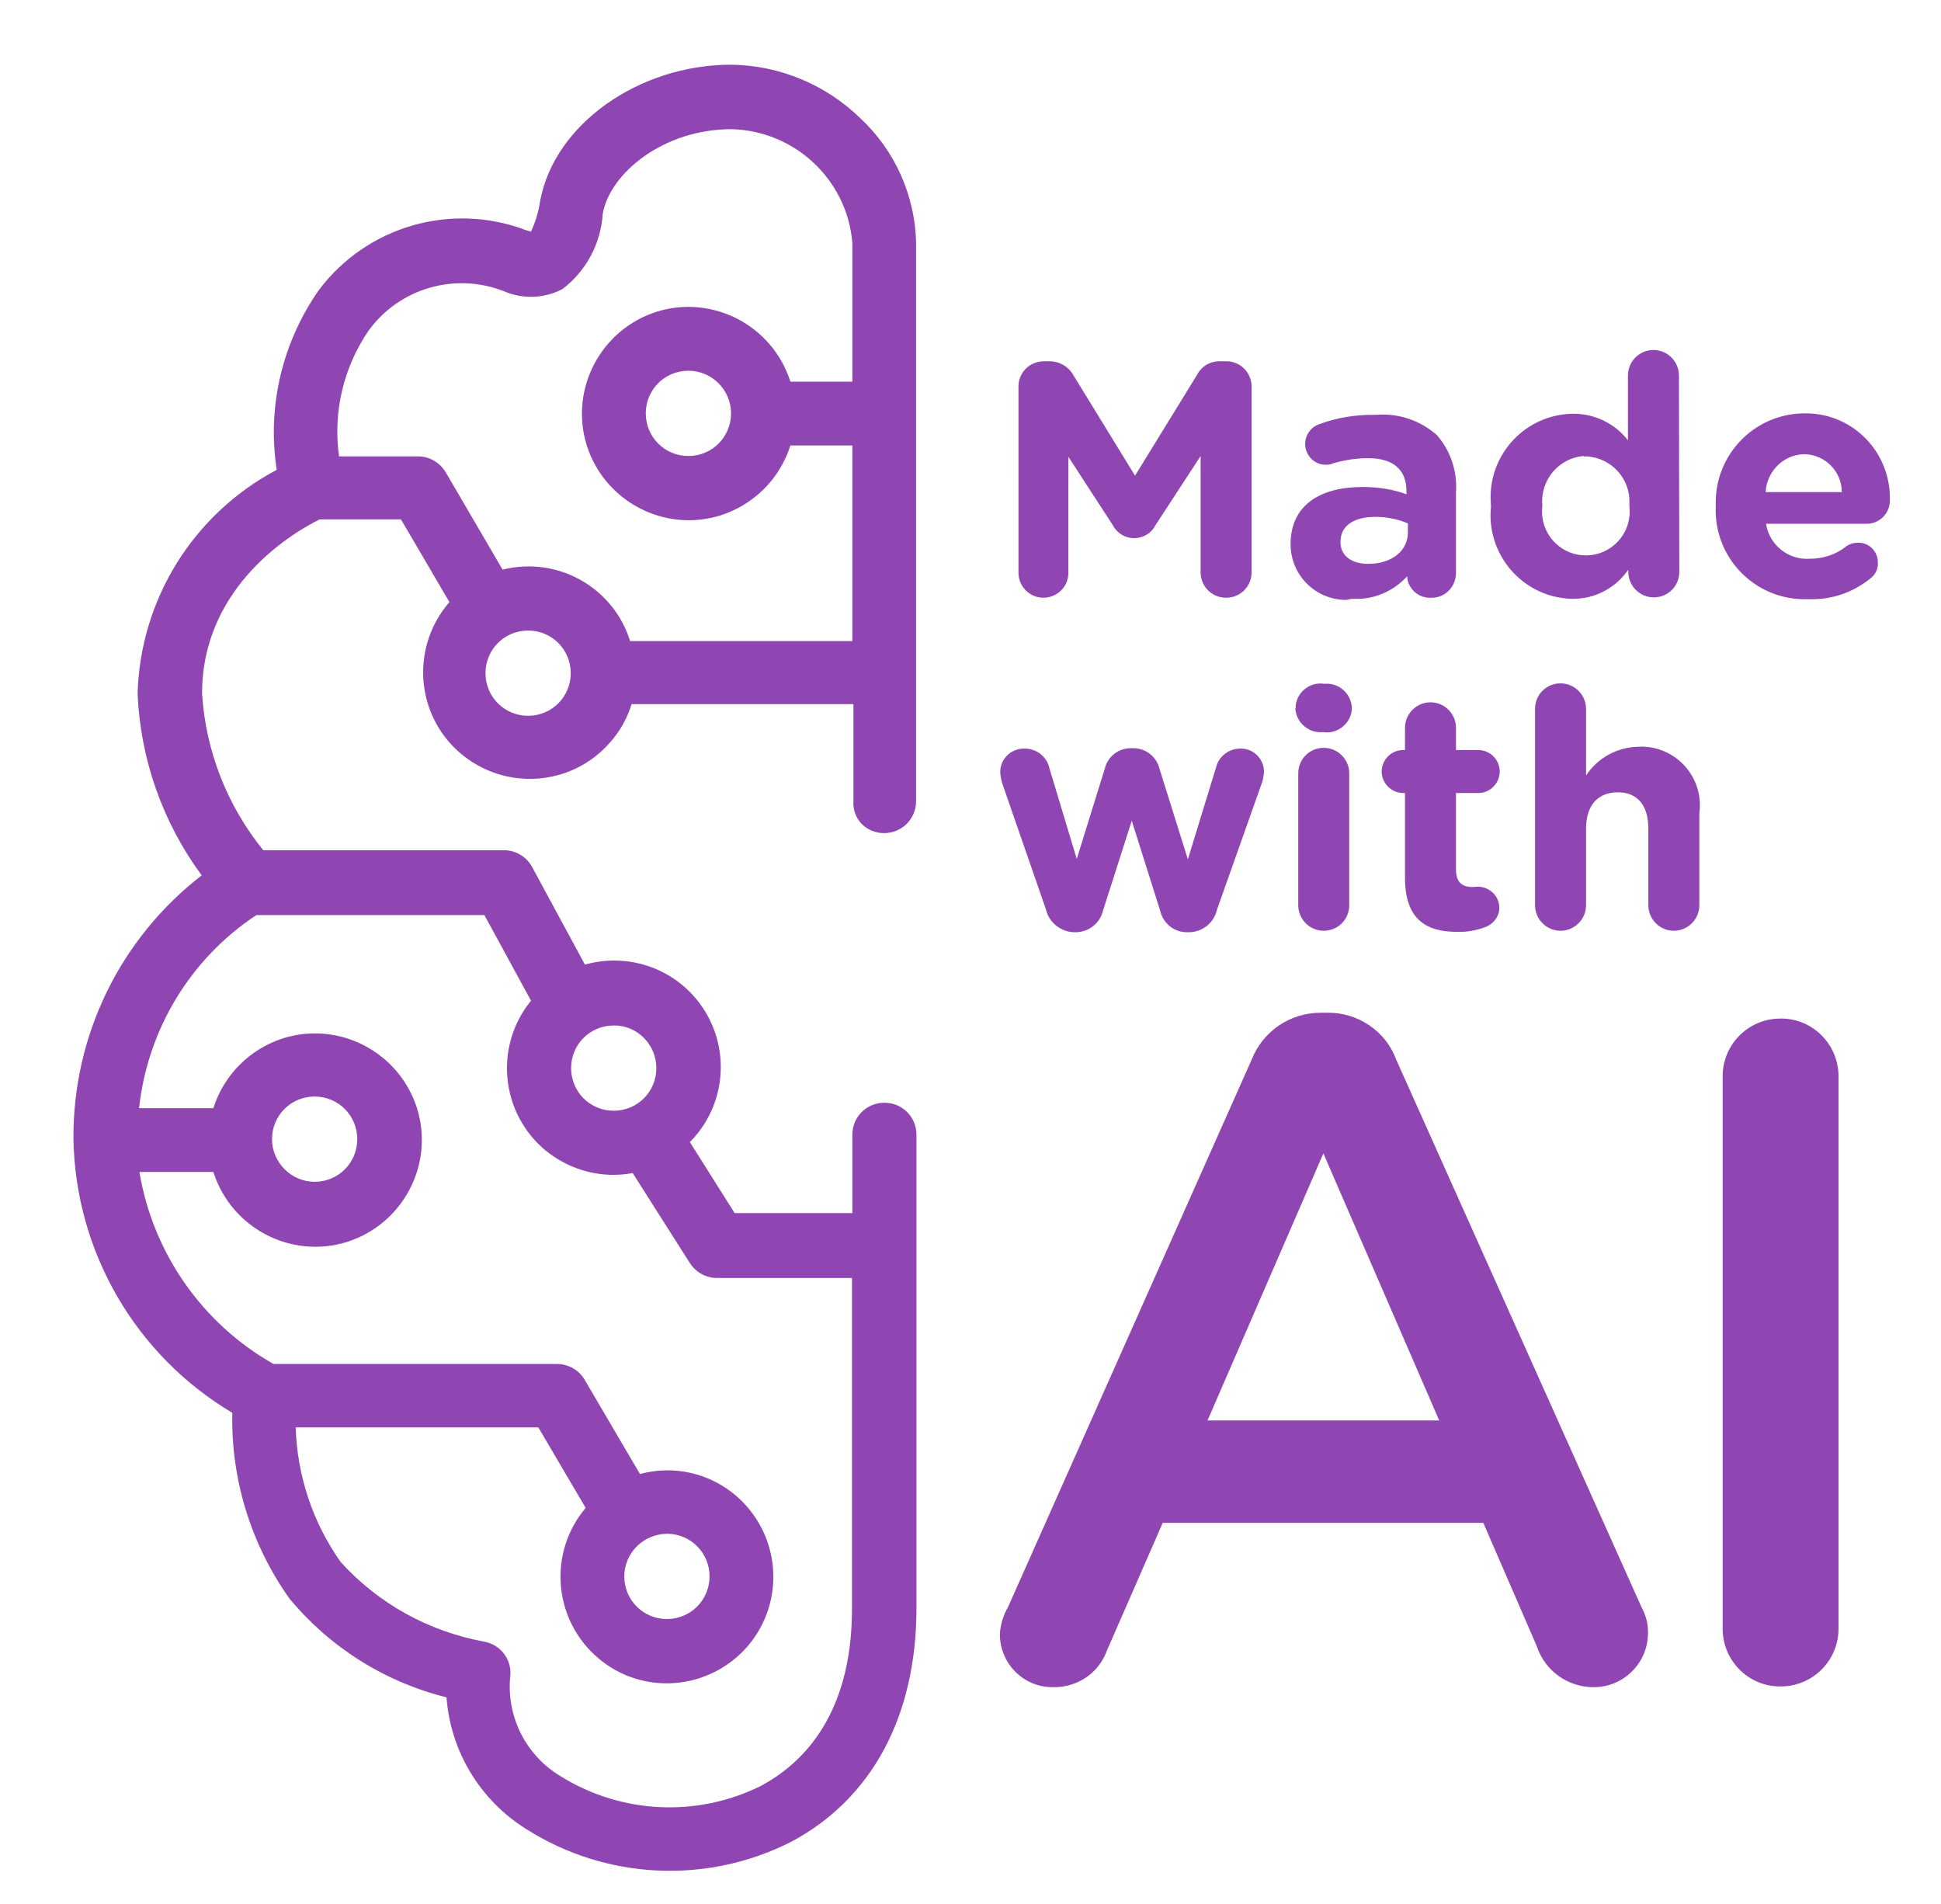
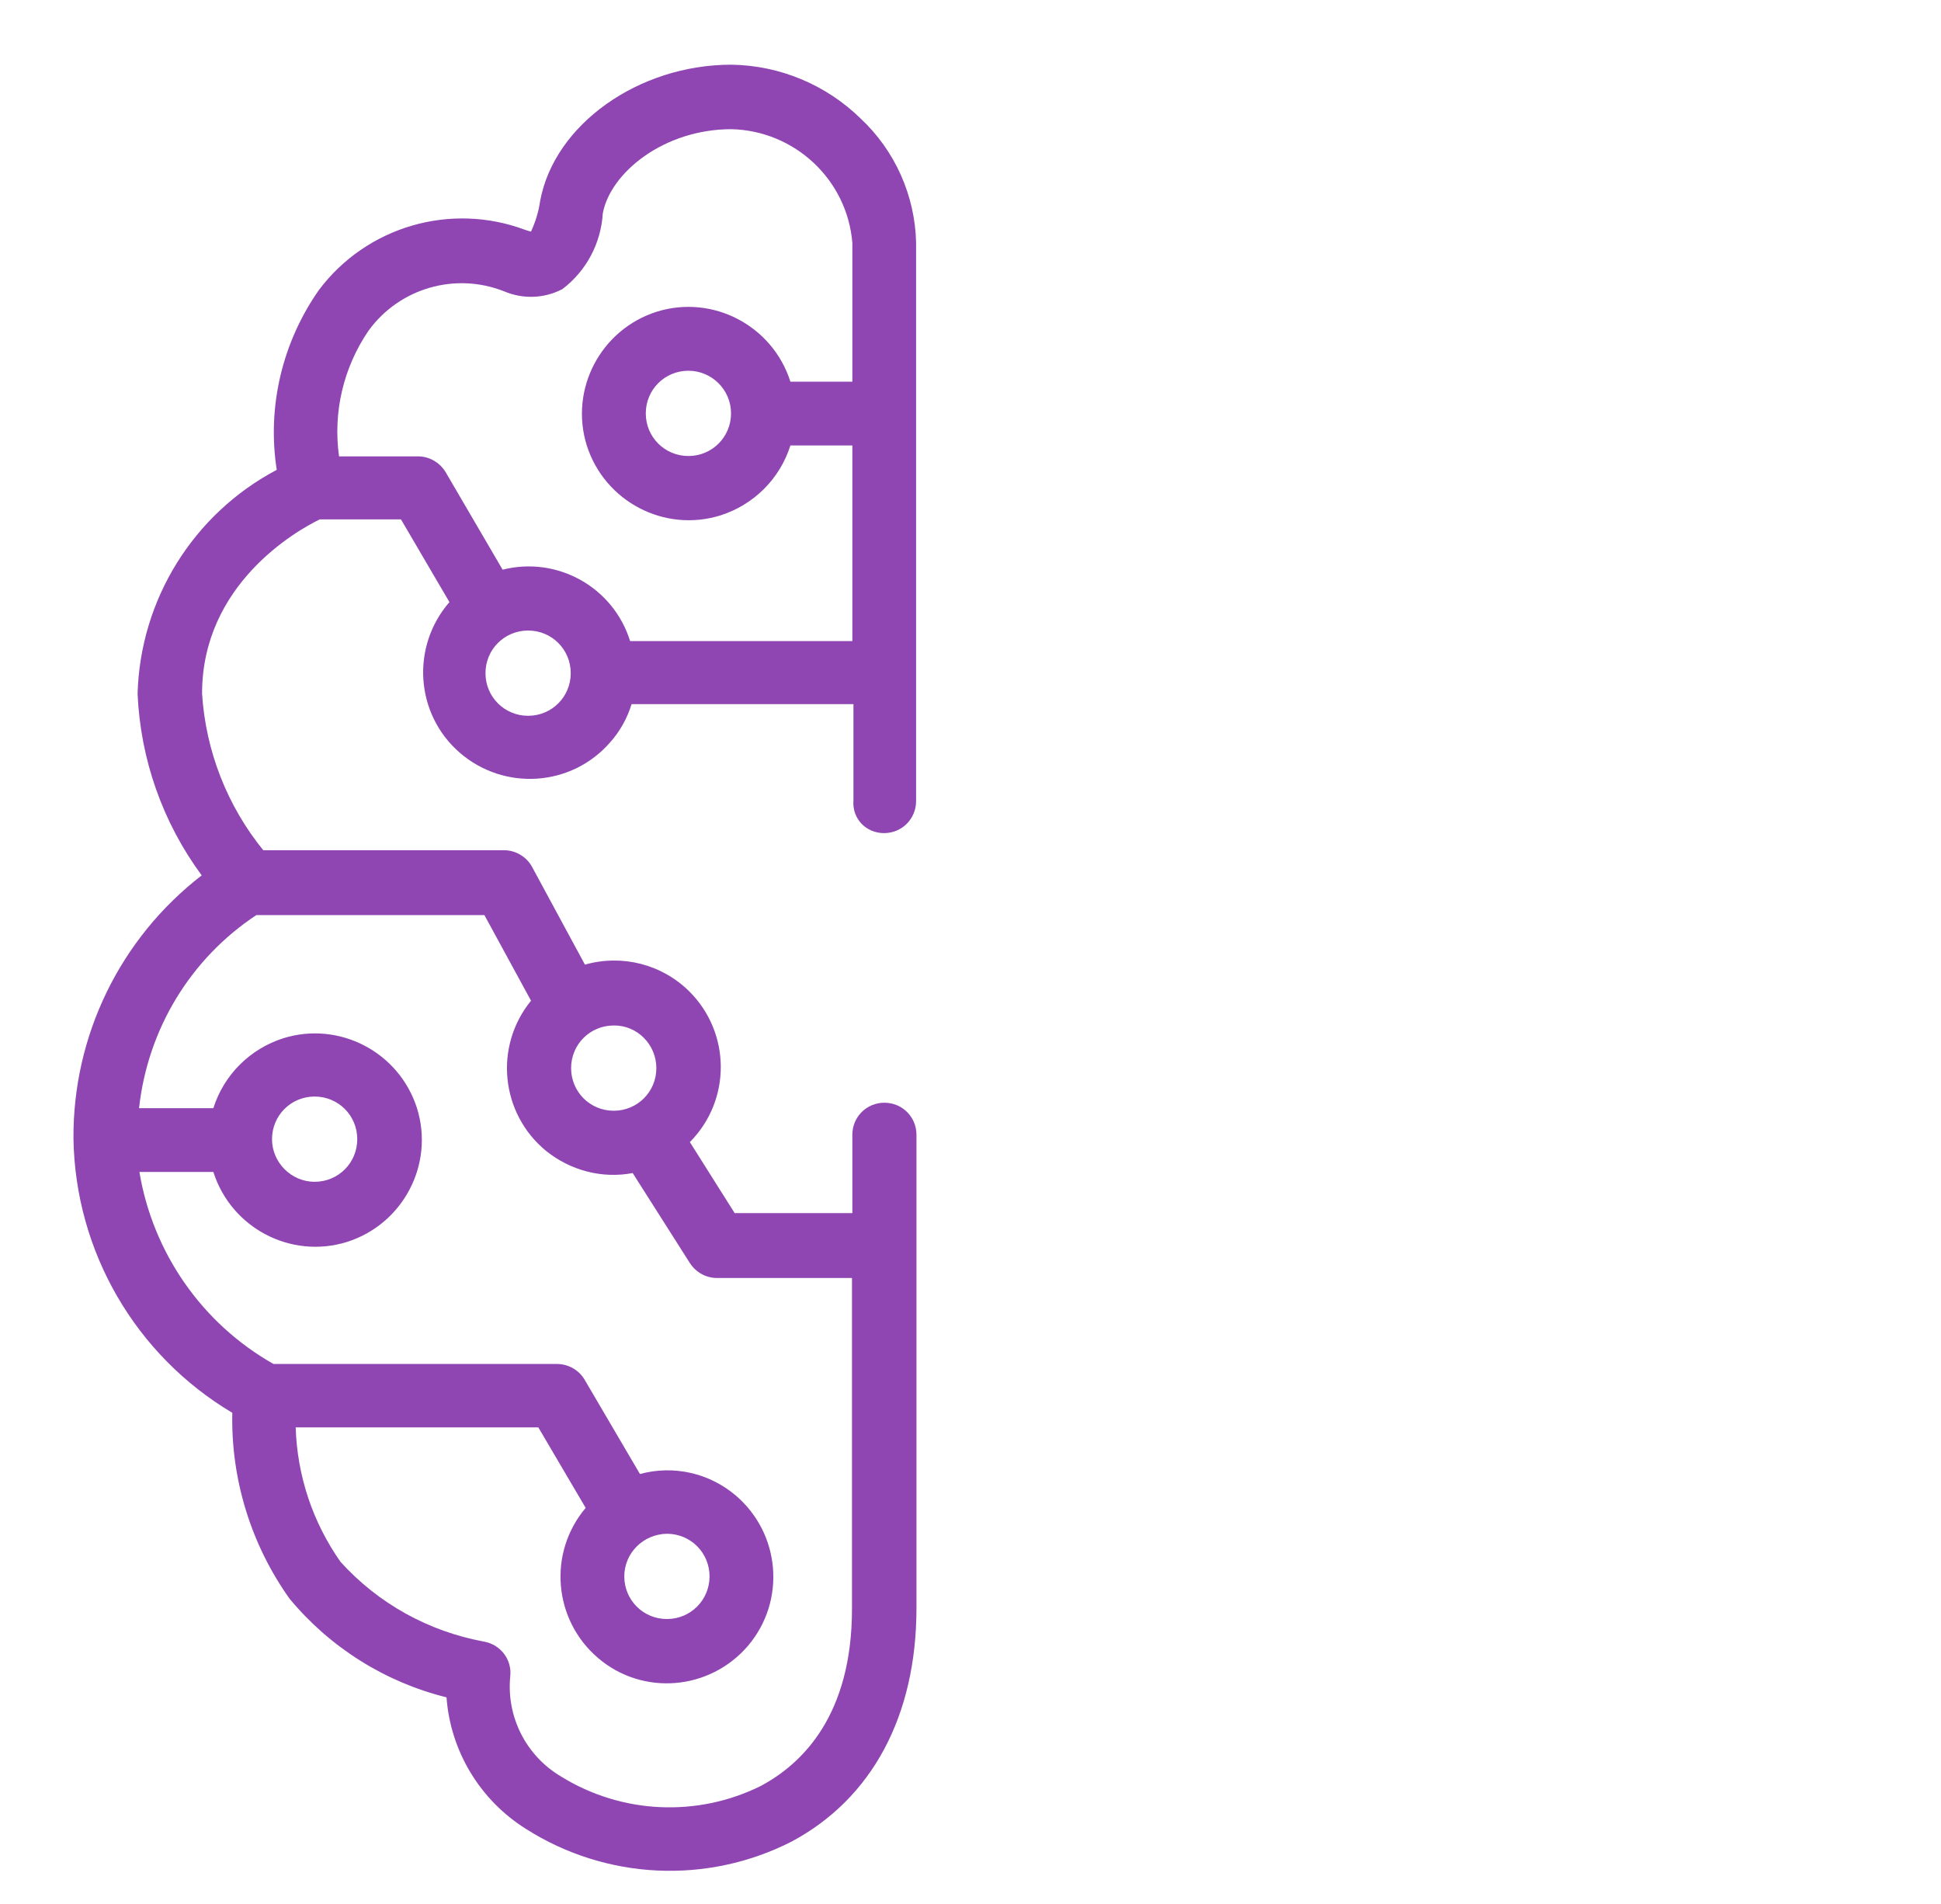
<svg xmlns="http://www.w3.org/2000/svg" id="Capa_1" x="0px" y="0px" viewBox="0 0 532.8 522.5" style="enable-background:new 0 0 532.8 522.5;" xml:space="preserve">
  <style type="text/css"> .st0{fill:#8F46B2;} </style>
  <g id="Grupo_204" transform="translate(-565.634 -4128.845)">
-     <path id="Trazado_197" class="st0" d="M845.2,4286c0,3.8,3,6.8,6.7,6.9c0,0,0.1,0,0.1,0c3.8,0,6.9-3,6.9-6.8c0,0,0,0,0-0.1v-31.8 l12.2,18.8c1.7,3.2,5.6,4.5,8.9,2.8c1.2-0.6,2.2-1.6,2.8-2.8l12.4-19v31.9c0,3.9,3.1,7,7,7c3.9,0,7-3.1,7-7v-50.9 c0-3.9-3.1-7-6.9-7c0,0-0.1,0-0.1,0h-1.6c-2.6-0.1-5.1,1.3-6.3,3.6l-17.1,27.8l-17-27.7c-1.3-2.3-3.8-3.7-6.4-3.7h-1.6 c-3.9,0-7,3.1-7,6.9c0,0,0,0.1,0,0.1V4286z M937,4293.2c5.6,0.3,11.1-2,14.9-6.2v0.1c0.2,3.4,3.2,6,6.6,5.8c0,0,0,0,0,0 c3.7,0.1,6.7-2.9,6.8-6.6c0,0,0-0.1,0-0.1v-22.3c0.4-5.7-1.5-11.4-5.3-15.7c-4.6-4-10.5-6-16.6-5.5c-5.3-0.1-10.7,0.7-15.7,2.6 c-2.3,0.8-3.8,3-3.8,5.4c0,3.1,2.5,5.7,5.6,5.7c0,0,0.1,0,0.1,0c0.7,0,1.4-0.1,2-0.4c3.1-0.9,6.4-1.4,9.6-1.4 c6.9,0,10.5,3.2,10.5,9v0.9c-3.8-1.4-7.9-2-12-2c-11.6,0-19.8,4.9-19.8,15.7v0.2c0.1,8.4,6.9,15.1,15.3,15.1 C936,4293.3,936.5,4293.2,937,4293.2z M941.2,4283.6c-4.5,0-7.6-2.2-7.6-5.9v-0.2c0-4.4,3.7-6.8,9.6-6.8c3.1,0,6.1,0.6,8.9,1.8v2.5 C952.1,4280,947.7,4283.6,941.2,4283.6z M1026.5,4231.9c0-3.8-3.1-7-7-7c-3.8,0-7,3.1-7,7v17.8c-3.6-4.7-9.3-7.4-15.3-7.3 c-12.7,0.3-22.7,10.8-22.4,23.5c0,0.6,0.1,1.2,0.1,1.8v0.2c-1.3,12.7,8,24,20.6,25.2c0.6,0.1,1.1,0.1,1.7,0.1 c6.1,0.1,11.9-2.9,15.4-8v0.6c0,3.8,3.1,7,7,7s7-3.1,7-7L1026.5,4231.9z M1001,4254.1c6.9,0.3,12.2,6.1,11.9,12.9 c0,0.2,0,0.4,0,0.6v0.2c0.8,6.6-3.9,12.6-10.5,13.4s-12.6-3.9-13.4-10.5c-0.1-1-0.1-2,0-3v-0.2c-0.6-6.9,4.5-12.9,11.3-13.5 C1000.5,4254.2,1000.7,4254.1,1001,4254.1z M1050.3,4263.9c0.3-5.7,4.9-10.3,10.6-10.4c5.7,0.1,10.3,4.7,10.3,10.4H1050.3z M1079.3,4287.4c1.2-1,1.9-2.5,1.8-4.1c0.1-2.9-2.2-5.4-5.1-5.5c-0.1,0-0.2,0-0.3,0c-1.2,0-2.4,0.3-3.4,1.1 c-2.8,2.2-6.3,3.3-9.9,3.3c-5.9,0.4-11.1-3.8-12-9.6h27.5c3.5,0.1,6.4-2.7,6.5-6.2c0-0.2,0-0.3,0-0.5c0.2-12.8-9.9-23.4-22.7-23.6 c-0.3,0-0.6,0-0.9,0c-13.5,0.1-24.3,11.2-24.2,24.6c0,0.3,0,0.6,0,0.9v0.2c-0.5,13.5,10.1,24.9,23.7,25.3c0.6,0,1.3,0,1.9,0 C1068.5,4293.5,1074.5,4291.4,1079.3,4287.4z M860.4,4384.7h0.5c3.6,0,6.7-2.5,7.5-5.9l7.9-24.7l7.8,24.7c0.8,3.5,3.9,6,7.5,5.9 h0.4c3.7,0,6.9-2.6,7.7-6.2l12.4-35c0.3-0.9,0.4-1.9,0.5-2.8c0-3.5-2.8-6.4-6.3-6.4c-0.1,0-0.1,0-0.2,0c-3.2,0-6,2.2-6.7,5.3 l-7.7,25.1l-7.8-24.9c-0.8-3.3-3.8-5.6-7.1-5.6h-0.8c-3.4,0-6.3,2.3-7.1,5.6l-7.7,24.8l-7.5-24.9c-0.7-3.2-3.5-5.4-6.8-5.4 c-3.6-0.1-6.6,2.7-6.7,6.2c0,0,0,0.1,0,0.1c0,1.2,0.3,2.3,0.6,3.4l12,34.6C853.6,4382,856.8,4384.6,860.4,4384.7z M921.2,4323.2 c0.2,3.8,3.4,6.8,7.3,6.6c0.2,0,0.4,0,0.5,0c3.8,0.5,7.3-2.3,7.7-6.1c0-0.2,0-0.4,0-0.5v-0.2c-0.2-3.8-3.5-6.7-7.2-6.5 c-0.2,0-0.4,0-0.5,0c-3.8-0.5-7.2,2.2-7.7,5.9c0,0.2,0,0.4,0,0.5V4323.2z M922,4377.3c0,3.8,3.1,7,7,7s7-3.1,7-7v-36.2 c0-3.8-3.1-7-7-7s-7,3.1-7,7V4377.3z M965.6,4384.6c2.7,0.1,5.4-0.4,8-1.4c2.1-0.9,3.6-2.9,3.6-5.2c0-3.2-2.6-5.7-5.8-5.8 c-0.3,0-1.2,0.1-1.6,0.1c-3.1,0-4.5-1.6-4.5-4.8v-21h6.1c3.3,0,5.9-2.7,5.9-5.9c0-3.3-2.7-5.9-5.9-5.9c0,0,0,0,0,0h-6.1v-6.1 c0-3.8-3.1-7-7-7c-3.8,0-7,3.1-7,7v6.1h-0.5c-3.3,0-5.9,2.7-5.9,5.9s2.7,5.9,5.9,5.9c0,0,0,0,0,0h0.5v23.2 C951.3,4381.2,957.1,4384.6,965.6,4384.6L965.6,4384.6z M987,4377.3c0,3.8,3.1,7,7,7c3.8,0,7-3.1,7-7v-21c0-6.6,3.4-10,8.7-10 s8.4,3.4,8.4,10v21c0,3.8,3.1,7,7,7c3.8,0,7-3.1,7-7V4352c1.2-8.8-5-16.9-13.8-18.1c-0.9-0.1-1.9-0.2-2.9-0.1 c-5.8,0.1-11.2,3-14.4,7.9v-18.3c0-3.8-3.1-7-7-7s-7,3.1-7,7L987,4377.3z" />
-     <path id="Trazado_196" class="st0" d="M840.1,4577.2c-0.1,8.1,6.4,14.7,14.4,14.7c0.1,0,0.2,0,0.3,0c6.6,0.1,12.5-3.9,14.7-10.1 l15.3-35h88l14.7,33.9c2.2,6.7,8.5,11.2,15.5,11.2c8.2,0.1,15-6.6,15-14.8c0-0.2,0-0.3,0-0.5c0-2.4-0.7-4.7-1.8-6.7l-67.3-150.2 c-2.9-7.9-10.5-13-18.9-12.9h-1.6c-8.5-0.1-16.1,5-19.2,12.9L842.3,4570C841,4572.2,840.3,4574.7,840.1,4577.2z M897.1,4518.7 l31.8-73.3l31.8,73.3L897.1,4518.7z M1038.5,4576.2c0.2,8.8,7.5,15.8,16.3,15.5c8.5-0.2,15.3-7,15.5-15.5v-152.3 c-0.2-8.8-7.5-15.8-16.3-15.5c-8.5,0.2-15.3,7-15.5,15.5V4576.2z" />
-     <path id="Trazado_195" class="st0" d="M808.3,4357.5c4.9,0,8.8-3.9,8.8-8.8l0,0v-153.3c-0.3-12.9-5.8-25.2-15.2-34 c-9.5-9.3-22.2-14.6-35.5-14.8c-25.5,0-48.6,16.4-52.5,37.4c-0.4,2.9-1.3,5.8-2.5,8.4c-0.4-0.1-0.9-0.2-1.7-0.5 c-20.4-7.6-43.4-0.9-56.5,16.5c-10.1,14.4-14.3,32.1-11.6,49.4c-22.9,12.1-37.5,35.6-38.2,61.5c0.8,18,6.9,35.3,17.6,49.8 c-22.4,17.3-35.4,44-35.2,72.3c0.5,30.9,17,59.4,43.6,75.2c-0.4,18.2,5.1,36.1,15.7,51c11.1,13.4,26.2,22.9,43.1,27.1 c1.1,14.8,9.2,28.2,21.8,36.1c22,14,49.7,15.3,72.9,3.5c22.1-11.8,34.3-34.5,34.3-64.1v-129.9c0-4.9-3.9-8.8-8.8-8.8 c-4.9,0-8.8,3.9-8.8,8.8v21.5h-32.3l-12.3-19.5c11.4-11.5,11.3-30-0.2-41.4c-7.5-7.4-18.4-10.2-28.6-7.3l-14.5-26.8 c-1.5-2.8-4.5-4.6-7.7-4.6h-66.1c-9.9-12.2-15.8-27.2-16.8-43c0-29.9,25.7-44.6,32.3-47.8h22.3l13.3,22.7 c-10.6,12.2-9.4,30.7,2.8,41.3c12.2,10.6,30.7,9.4,41.3-2.8c2.7-3,4.7-6.6,5.9-10.5h60.9v26.4 C799.5,4353.6,803.4,4357.5,808.3,4357.5z M745.8,4422c0,6.5-5.2,11.7-11.7,11.7c-6.5,0-11.7-5.2-11.7-11.7 c0-6.5,5.2-11.7,11.7-11.7C740.5,4410.2,745.8,4415.5,745.8,4422L745.8,4422z M636,4380h62.6l12.8,23.5 c-10.2,12.5-8.4,30.9,4.1,41.2c6.7,5.4,15.4,7.7,23.8,6.1l15.7,24.7c1.6,2.5,4.4,4.1,7.4,4.1h37.1v90.8c0,29.2-13.6,42.5-25,48.6 c-17.5,8.7-38.3,7.7-54.9-2.6c-9.6-5.7-15-16.4-13.9-27.5c0.5-4.6-2.7-8.7-7.2-9.5c-15.2-2.8-29-10.4-39.4-21.9 c-7.6-10.8-11.9-23.6-12.3-36.9h66.6l13,22.1c-10.4,12.3-8.9,30.7,3.4,41.2s30.7,8.9,41.2-3.4c10.4-12.3,8.9-30.7-3.4-41.2 c-7.3-6.2-17.1-8.4-26.3-5.9l-15.2-25.9c-1.6-2.7-4.5-4.3-7.6-4.3h-77.8c-19.6-11.1-33.1-30.5-36.8-52.7h20.3 c4.9,15.4,21.3,24,36.7,19.2c15.4-4.9,24-21.3,19.2-36.7c-4.9-15.4-21.3-24-36.7-19.2c-9.1,2.9-16.3,10-19.2,19.2h-20.4 C606.2,4411.2,618,4391.9,636,4380L636,4380z M748.7,4549.8c6.5,0,11.7,5.2,11.7,11.7s-5.2,11.7-11.7,11.7 c-6.5,0-11.7-5.2-11.7-11.7l0,0C737,4555.1,742.2,4549.9,748.7,4549.8L748.7,4549.8z M640.3,4441.5c0-6.5,5.2-11.7,11.7-11.7 c6.5,0,11.7,5.2,11.7,11.7c0,6.5-5.2,11.7-11.7,11.7l0,0C645.6,4453.2,640.3,4447.9,640.3,4441.5z M710.6,4325.3 c-6.5,0-11.7-5.2-11.7-11.7c0-6.5,5.2-11.7,11.7-11.7s11.7,5.2,11.7,11.7l0,0C722.3,4320.1,717.1,4325.3,710.6,4325.3L710.6,4325.3 z M738.6,4304.8c-4.6-14.8-20-23.4-35-19.6l-15.6-26.7c-1.6-2.7-4.5-4.4-7.6-4.4h-21.7c-1.7-12.1,1.2-24.4,8.1-34.5 c8.5-11.7,23.8-16.1,37.2-10.8c5.2,2.2,11,2,16-0.6c6.6-5,10.6-12.6,11.1-20.8c2.1-11.2,16.8-23.1,35.3-23.1 c17.4,0.4,31.8,13.9,33.2,31.2v38.1h-17c-4.9-15.4-21.3-24-36.7-19.2c-15.4,4.9-24,21.3-19.2,36.7c4.9,15.4,21.3,24,36.7,19.2 c9.1-2.9,16.3-10,19.2-19.2h17v53.7L738.6,4304.8z M766.3,4242.3c0,6.5-5.2,11.7-11.7,11.7c-6.5,0-11.7-5.2-11.7-11.7 c0-6.5,5.2-11.7,11.7-11.7l0,0C761,4230.6,766.3,4235.8,766.3,4242.3L766.3,4242.3z" />
+     <path id="Trazado_195" class="st0" d="M808.3,4357.5c4.9,0,8.8-3.9,8.8-8.8l0,0v-153.3c-0.3-12.9-5.8-25.2-15.2-34 c-9.5-9.3-22.2-14.6-35.5-14.8c-25.5,0-48.6,16.4-52.5,37.4c-0.4,2.9-1.3,5.8-2.5,8.4c-0.4-0.1-0.9-0.2-1.7-0.5 c-20.4-7.6-43.4-0.9-56.5,16.5c-10.1,14.4-14.3,32.1-11.6,49.4c-22.9,12.1-37.5,35.6-38.2,61.5c0.8,18,6.9,35.3,17.6,49.8 c-22.4,17.3-35.4,44-35.2,72.3c0.5,30.9,17,59.4,43.6,75.2c-0.4,18.2,5.1,36.1,15.7,51c11.1,13.4,26.2,22.9,43.1,27.1 c1.1,14.8,9.2,28.2,21.8,36.1c22,14,49.7,15.3,72.9,3.5c22.1-11.8,34.3-34.5,34.3-64.1v-129.9c0-4.9-3.9-8.8-8.8-8.8 c-4.9,0-8.8,3.9-8.8,8.8v21.5h-32.3l-12.3-19.5c11.4-11.5,11.3-30-0.2-41.4c-7.5-7.4-18.4-10.2-28.6-7.3l-14.5-26.8 c-1.5-2.8-4.5-4.6-7.7-4.6h-66.1c-9.9-12.2-15.8-27.2-16.8-43c0-29.9,25.7-44.6,32.3-47.8h22.3l13.3,22.7 c-10.6,12.2-9.4,30.7,2.8,41.3c12.2,10.6,30.7,9.4,41.3-2.8c2.7-3,4.7-6.6,5.9-10.5h60.9v26.4 C799.5,4353.6,803.4,4357.5,808.3,4357.5z M745.8,4422c0,6.5-5.2,11.7-11.7,11.7c-6.5,0-11.7-5.2-11.7-11.7 c0-6.5,5.2-11.7,11.7-11.7C740.5,4410.2,745.8,4415.5,745.8,4422L745.8,4422z M636,4380h62.6l12.8,23.5 c-10.2,12.5-8.4,30.9,4.1,41.2c6.7,5.4,15.4,7.7,23.8,6.1l15.7,24.7c1.6,2.5,4.4,4.1,7.4,4.1h37.1v90.8c0,29.2-13.6,42.5-25,48.6 c-17.5,8.7-38.3,7.7-54.9-2.6c-9.6-5.7-15-16.4-13.9-27.5c0.5-4.6-2.7-8.7-7.2-9.5c-15.2-2.8-29-10.4-39.4-21.9 c-7.6-10.8-11.9-23.6-12.3-36.9h66.6l13,22.1c-10.4,12.3-8.9,30.7,3.4,41.2s30.7,8.9,41.2-3.4c10.4-12.3,8.9-30.7-3.4-41.2 c-7.3-6.2-17.1-8.4-26.3-5.9l-15.2-25.9c-1.6-2.7-4.5-4.3-7.6-4.3h-77.8c-19.6-11.1-33.1-30.5-36.8-52.7h20.3 c4.9,15.4,21.3,24,36.7,19.2c15.4-4.9,24-21.3,19.2-36.7c-4.9-15.4-21.3-24-36.7-19.2c-9.1,2.9-16.3,10-19.2,19.2h-20.4 C606.2,4411.2,618,4391.9,636,4380L636,4380z M748.7,4549.8c6.5,0,11.7,5.2,11.7,11.7s-5.2,11.7-11.7,11.7 c-6.5,0-11.7-5.2-11.7-11.7l0,0C737,4555.1,742.2,4549.9,748.7,4549.8L748.7,4549.8z M640.3,4441.5c0-6.5,5.2-11.7,11.7-11.7 c6.5,0,11.7,5.2,11.7,11.7c0,6.5-5.2,11.7-11.7,11.7l0,0C645.6,4453.2,640.3,4447.9,640.3,4441.5z M710.6,4325.3 c-6.5,0-11.7-5.2-11.7-11.7c0-6.5,5.2-11.7,11.7-11.7s11.7,5.2,11.7,11.7l0,0C722.3,4320.1,717.1,4325.3,710.6,4325.3L710.6,4325.3 M738.6,4304.8c-4.6-14.8-20-23.4-35-19.6l-15.6-26.7c-1.6-2.7-4.5-4.4-7.6-4.4h-21.7c-1.7-12.1,1.2-24.4,8.1-34.5 c8.5-11.7,23.8-16.1,37.2-10.8c5.2,2.2,11,2,16-0.6c6.6-5,10.6-12.6,11.1-20.8c2.1-11.2,16.8-23.1,35.3-23.1 c17.4,0.4,31.8,13.9,33.2,31.2v38.1h-17c-4.9-15.4-21.3-24-36.7-19.2c-15.4,4.9-24,21.3-19.2,36.7c4.9,15.4,21.3,24,36.7,19.2 c9.1-2.9,16.3-10,19.2-19.2h17v53.7L738.6,4304.8z M766.3,4242.3c0,6.5-5.2,11.7-11.7,11.7c-6.5,0-11.7-5.2-11.7-11.7 c0-6.5,5.2-11.7,11.7-11.7l0,0C761,4230.6,766.3,4235.8,766.3,4242.3L766.3,4242.3z" />
  </g>
</svg>